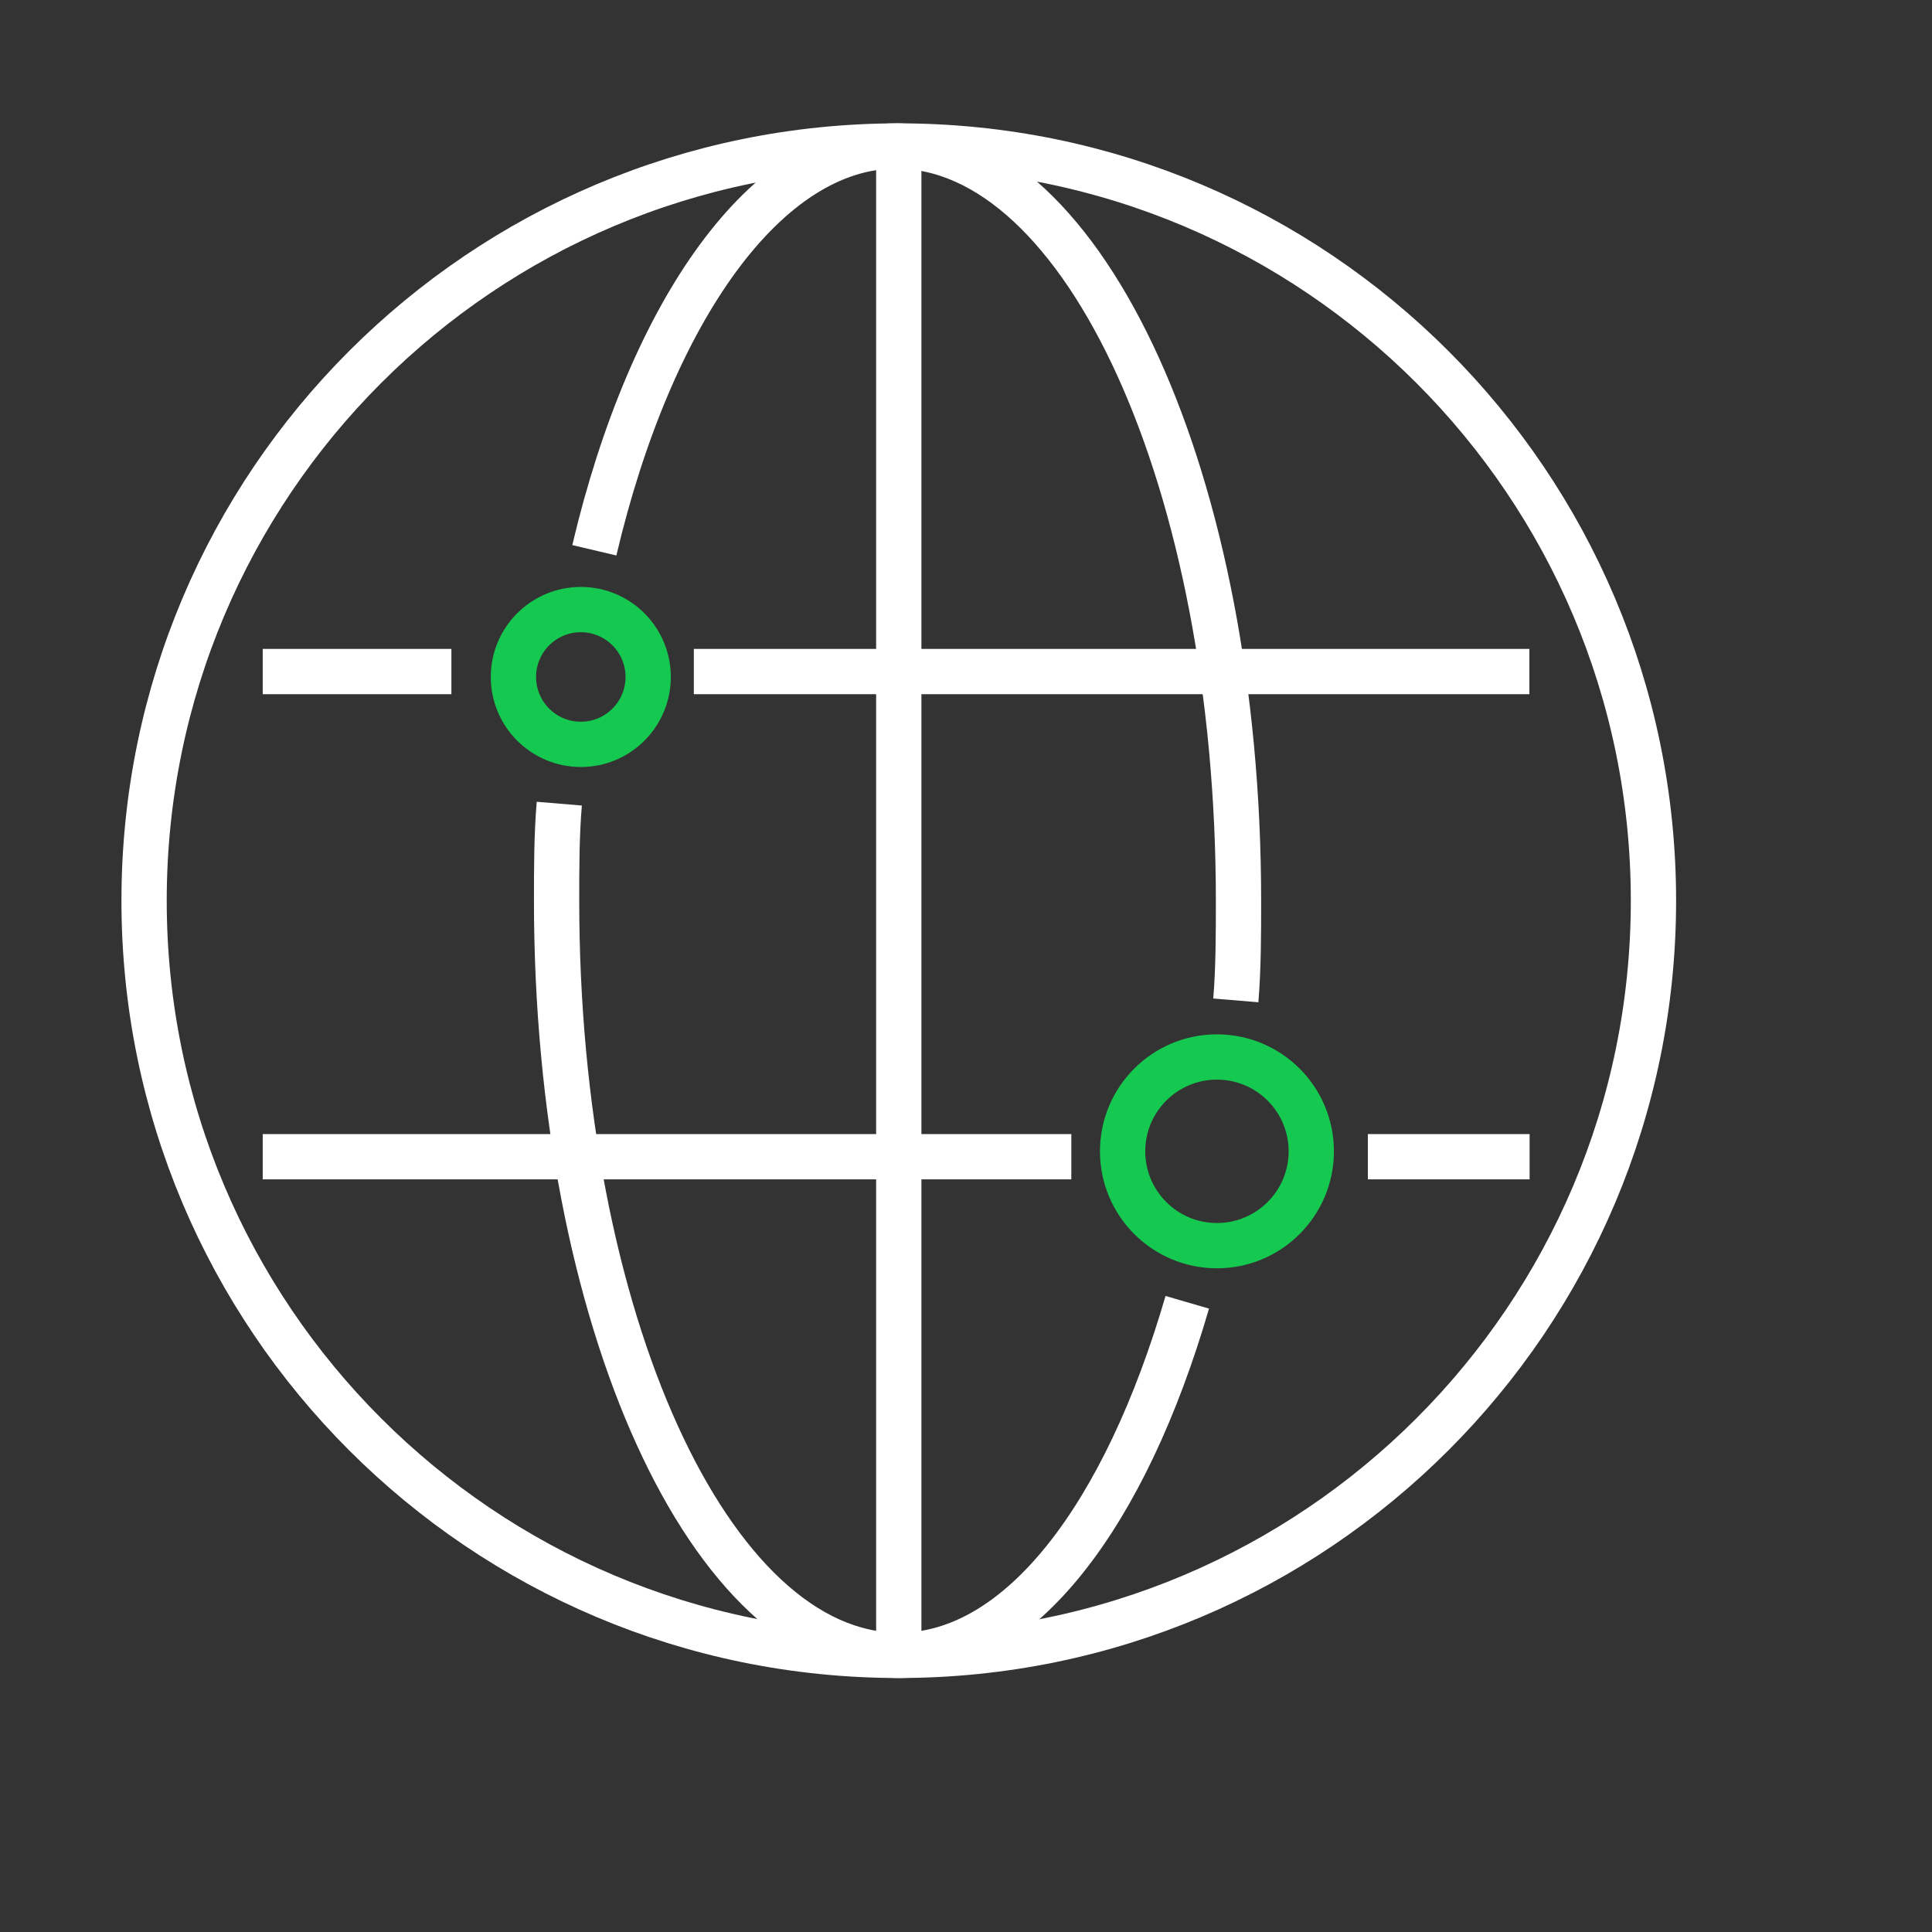
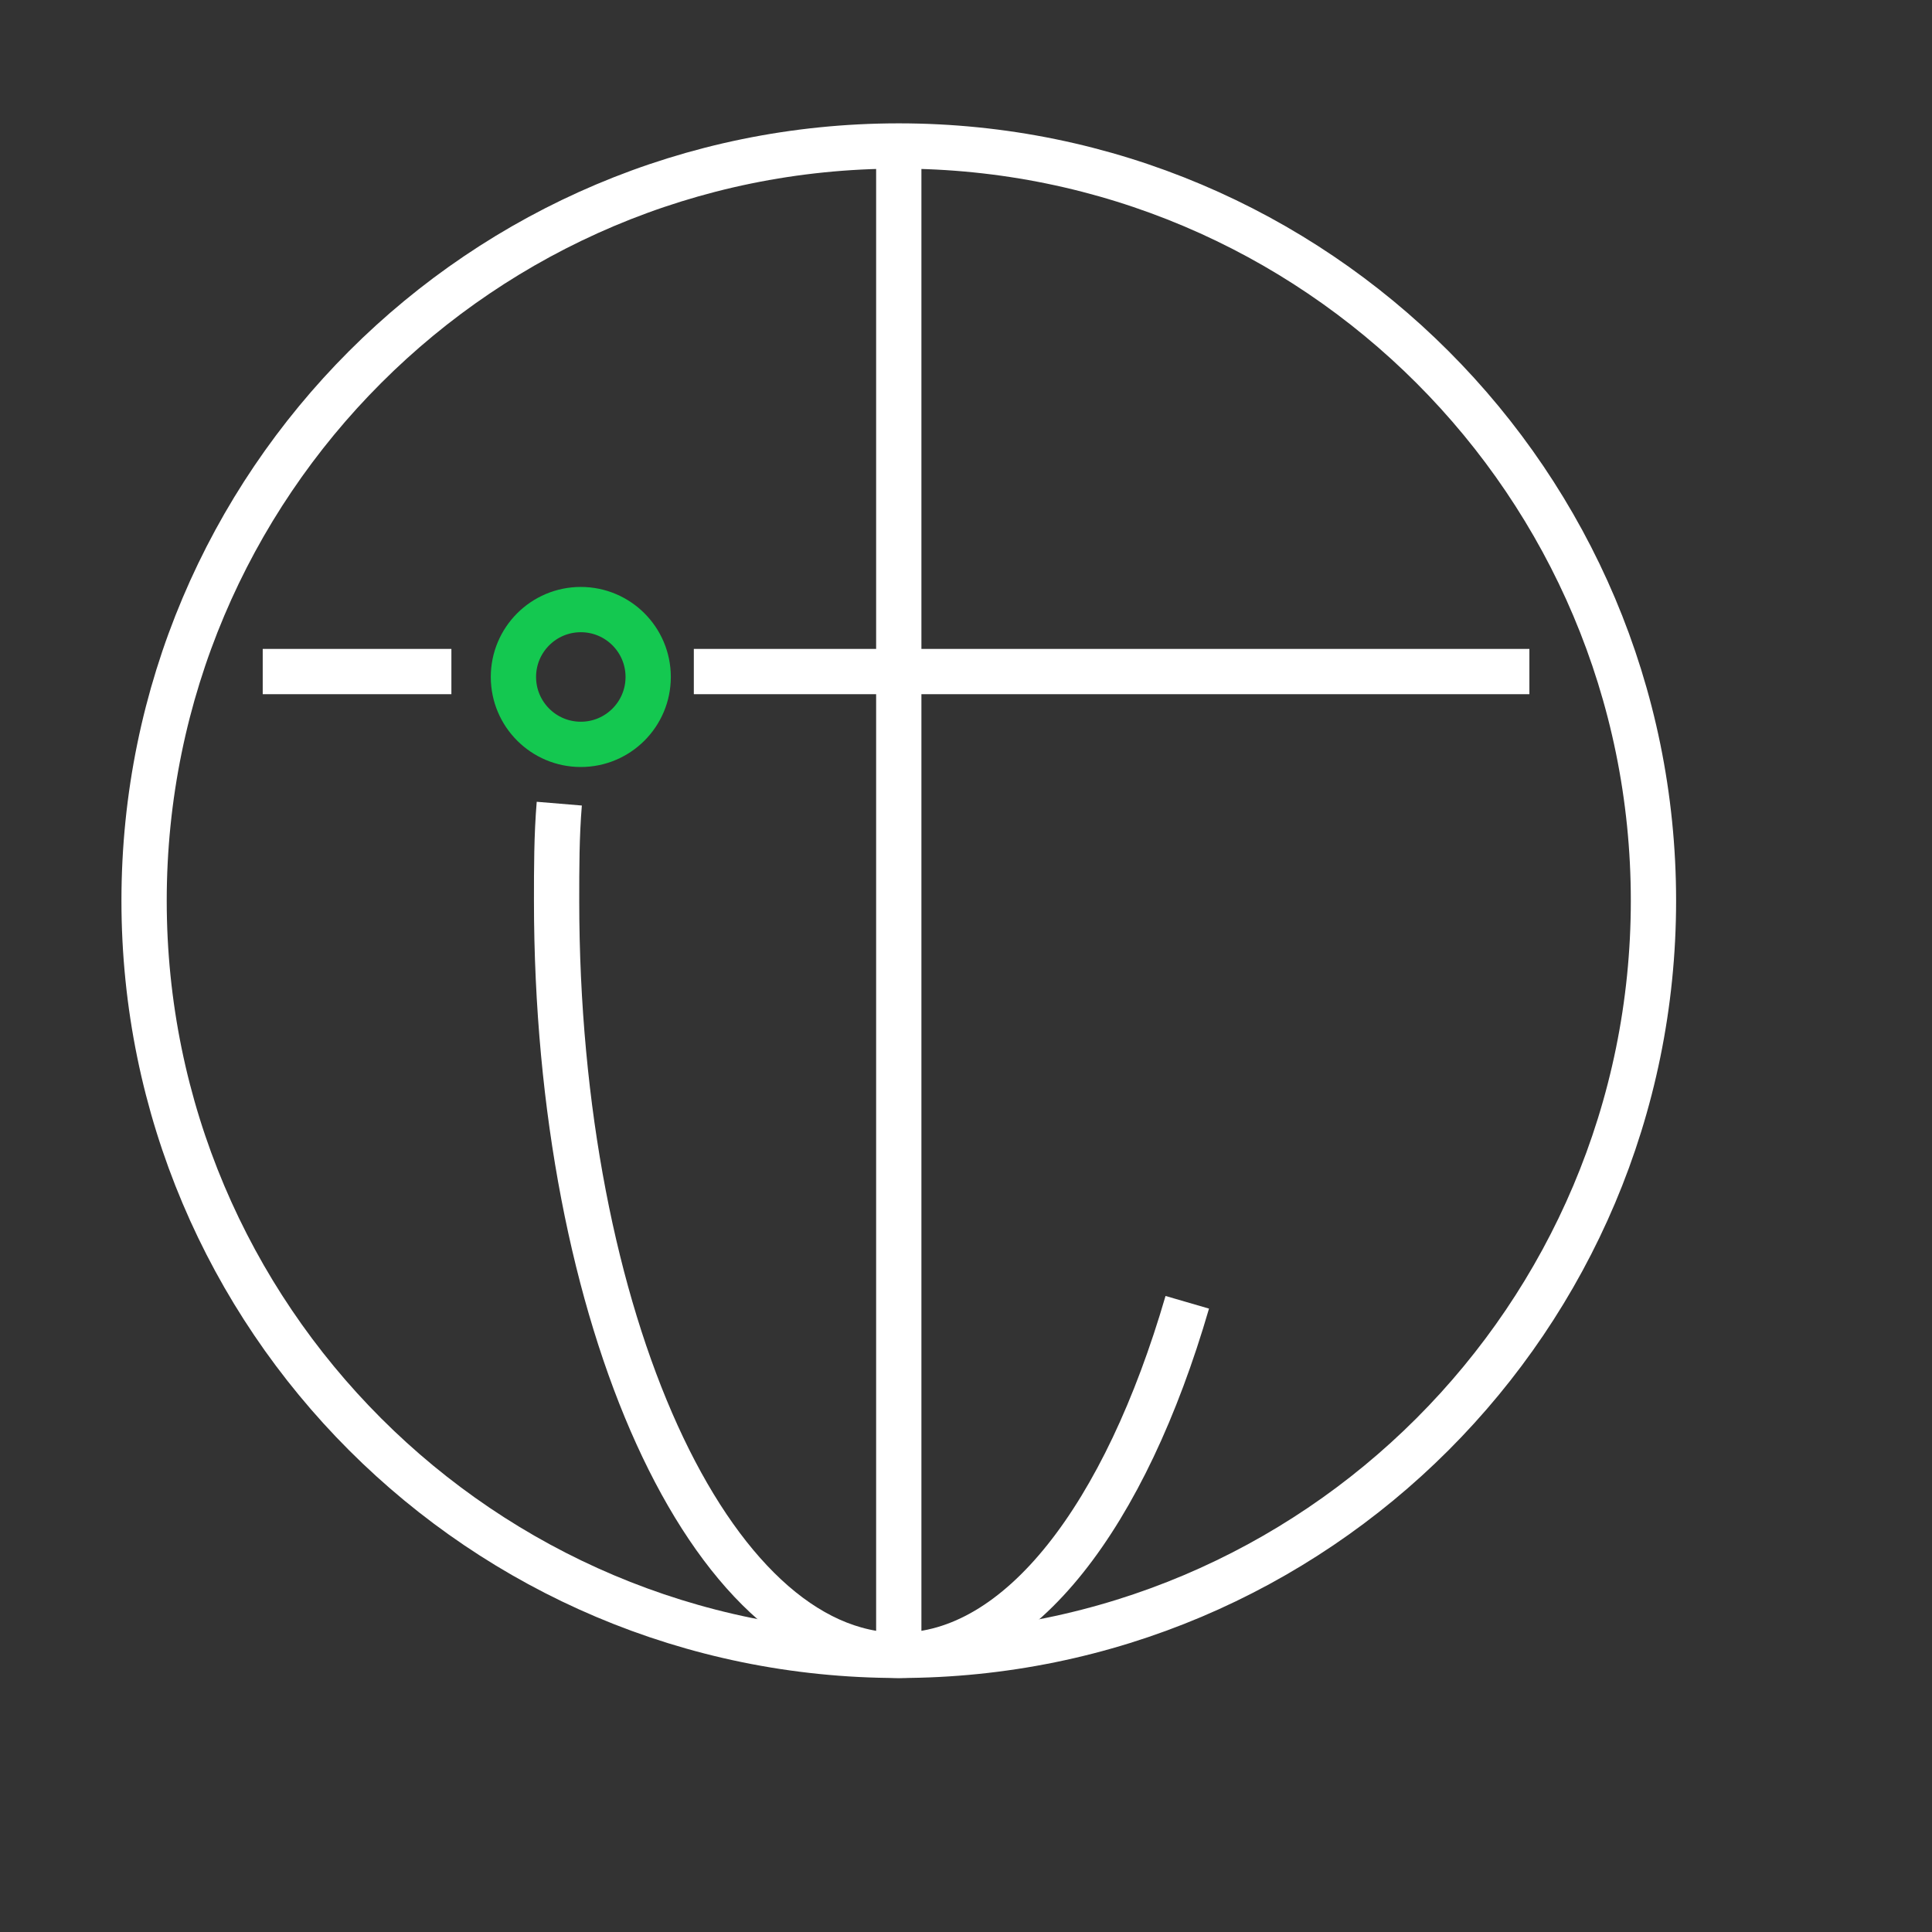
<svg xmlns="http://www.w3.org/2000/svg" width="64" height="64" viewBox="0 0 64 64" fill="none">
  <rect x="0" y="0" width="64" height="64" fill="#333333" stroke="none" />
  <path d="M29.773 54.836C43.581 54.836 54.773 43.643 54.773 29.836C54.773 16.029 43.581 4.836 29.773 4.836C15.966 4.836 4.773 16.029 4.773 29.836C4.773 43.643 15.966 54.836 29.773 54.836Z" stroke="white" stroke-width="1.5" stroke-miterlimit="10" />
  <path d="M29.773 54.836V4.836" stroke="white" stroke-width="1.5" stroke-miterlimit="10" />
-   <path d="M19.688 18.229C21.562 10.282 25.402 4.836 29.688 4.836C35.938 4.836 41.027 15.997 41.027 29.836C41.027 30.907 41.027 32.068 40.938 33.139" stroke="white" stroke-width="1.5" stroke-miterlimit="10" />
  <path d="M39.33 43.14C37.277 50.193 33.795 54.836 29.777 54.836C23.527 54.836 18.438 43.675 18.438 29.836C18.438 28.765 18.438 27.694 18.527 26.622" stroke="white" stroke-width="1.5" stroke-miterlimit="10" />
-   <path d="M40.312 41.264C42.038 41.264 43.438 39.864 43.438 38.139C43.438 36.413 42.038 35.014 40.312 35.014C38.587 35.014 37.188 36.413 37.188 38.139C37.188 39.864 38.587 41.264 40.312 41.264Z" stroke="#14C850" stroke-width="1.5" stroke-miterlimit="10" />
  <path d="M22.984 22.246H50.663" stroke="white" stroke-width="1.5" stroke-miterlimit="10" />
  <path d="M8.703 22.246H14.953" stroke="white" stroke-width="1.5" stroke-miterlimit="10" />
-   <path d="M45.312 38.318H50.67" stroke="white" stroke-width="1.5" stroke-miterlimit="10" />
-   <path d="M8.703 38.318H35.489" stroke="white" stroke-width="1.5" stroke-miterlimit="10" />
  <path d="M19.24 24.658C20.473 24.658 21.472 23.658 21.472 22.425C21.472 21.193 20.473 20.193 19.24 20.193C18.007 20.193 17.008 21.193 17.008 22.425C17.008 23.658 18.007 24.658 19.24 24.658Z" stroke="#14C850" stroke-width="1.5" stroke-miterlimit="10" />
</svg>